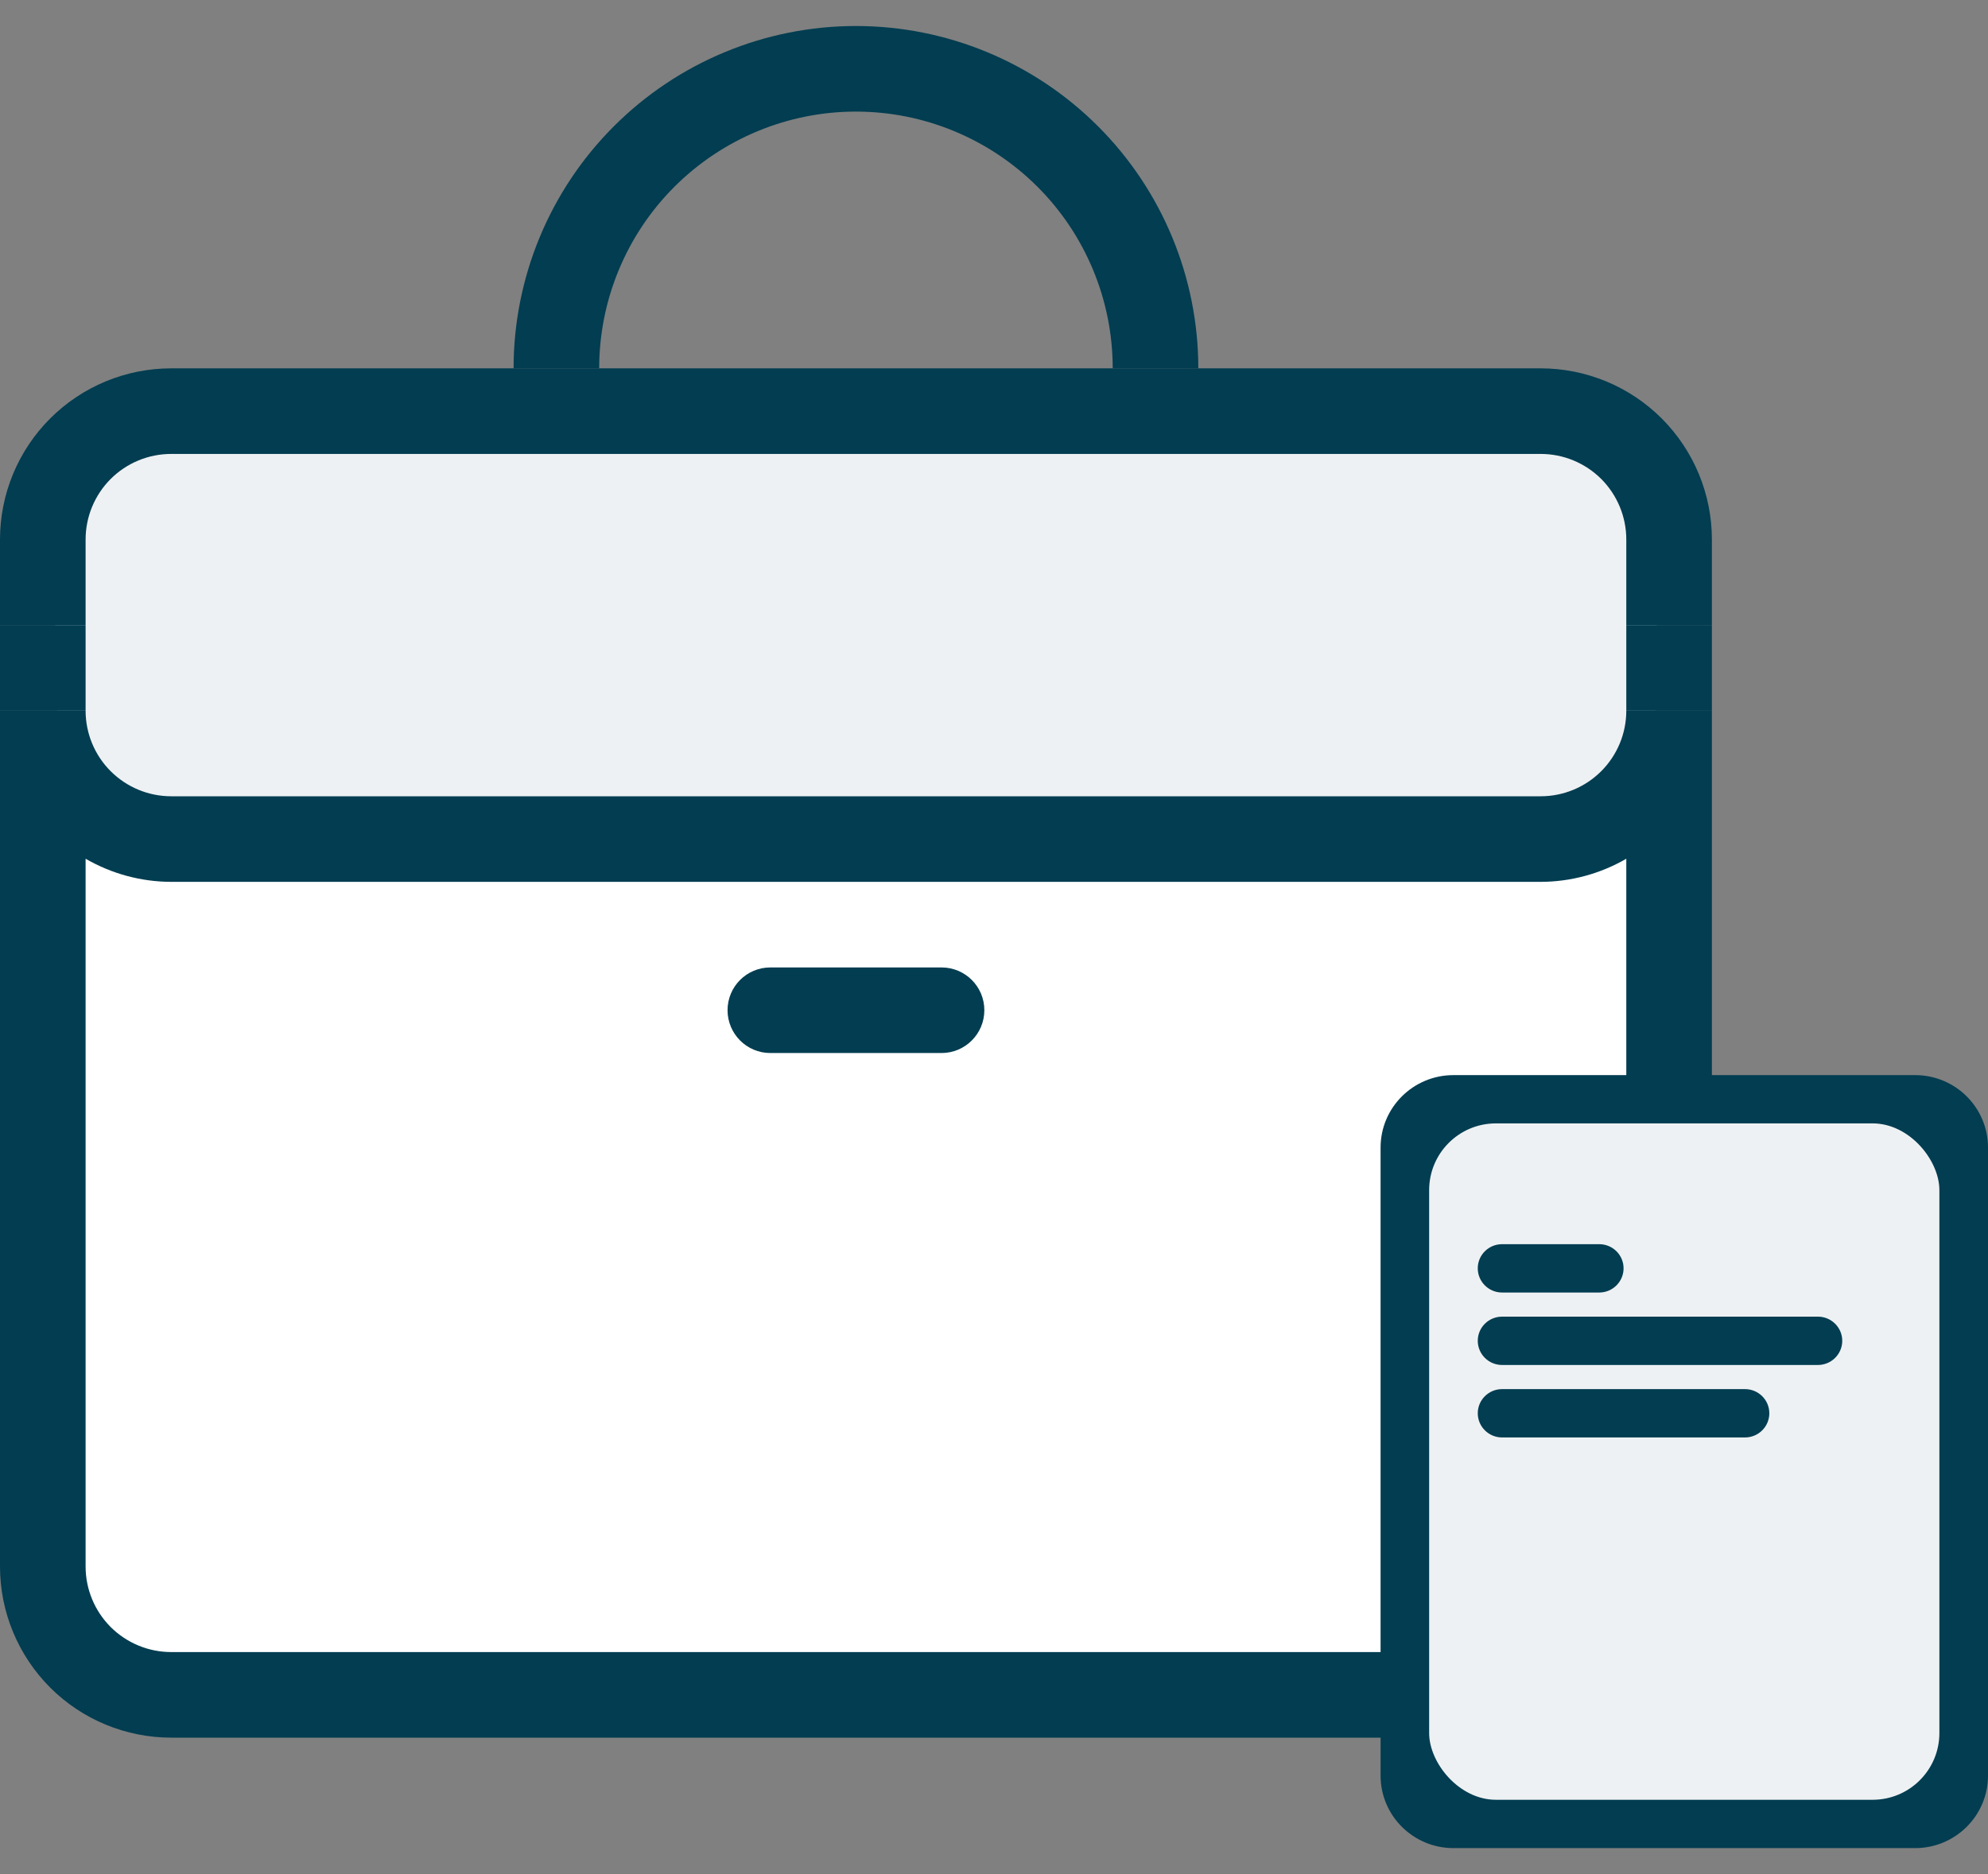
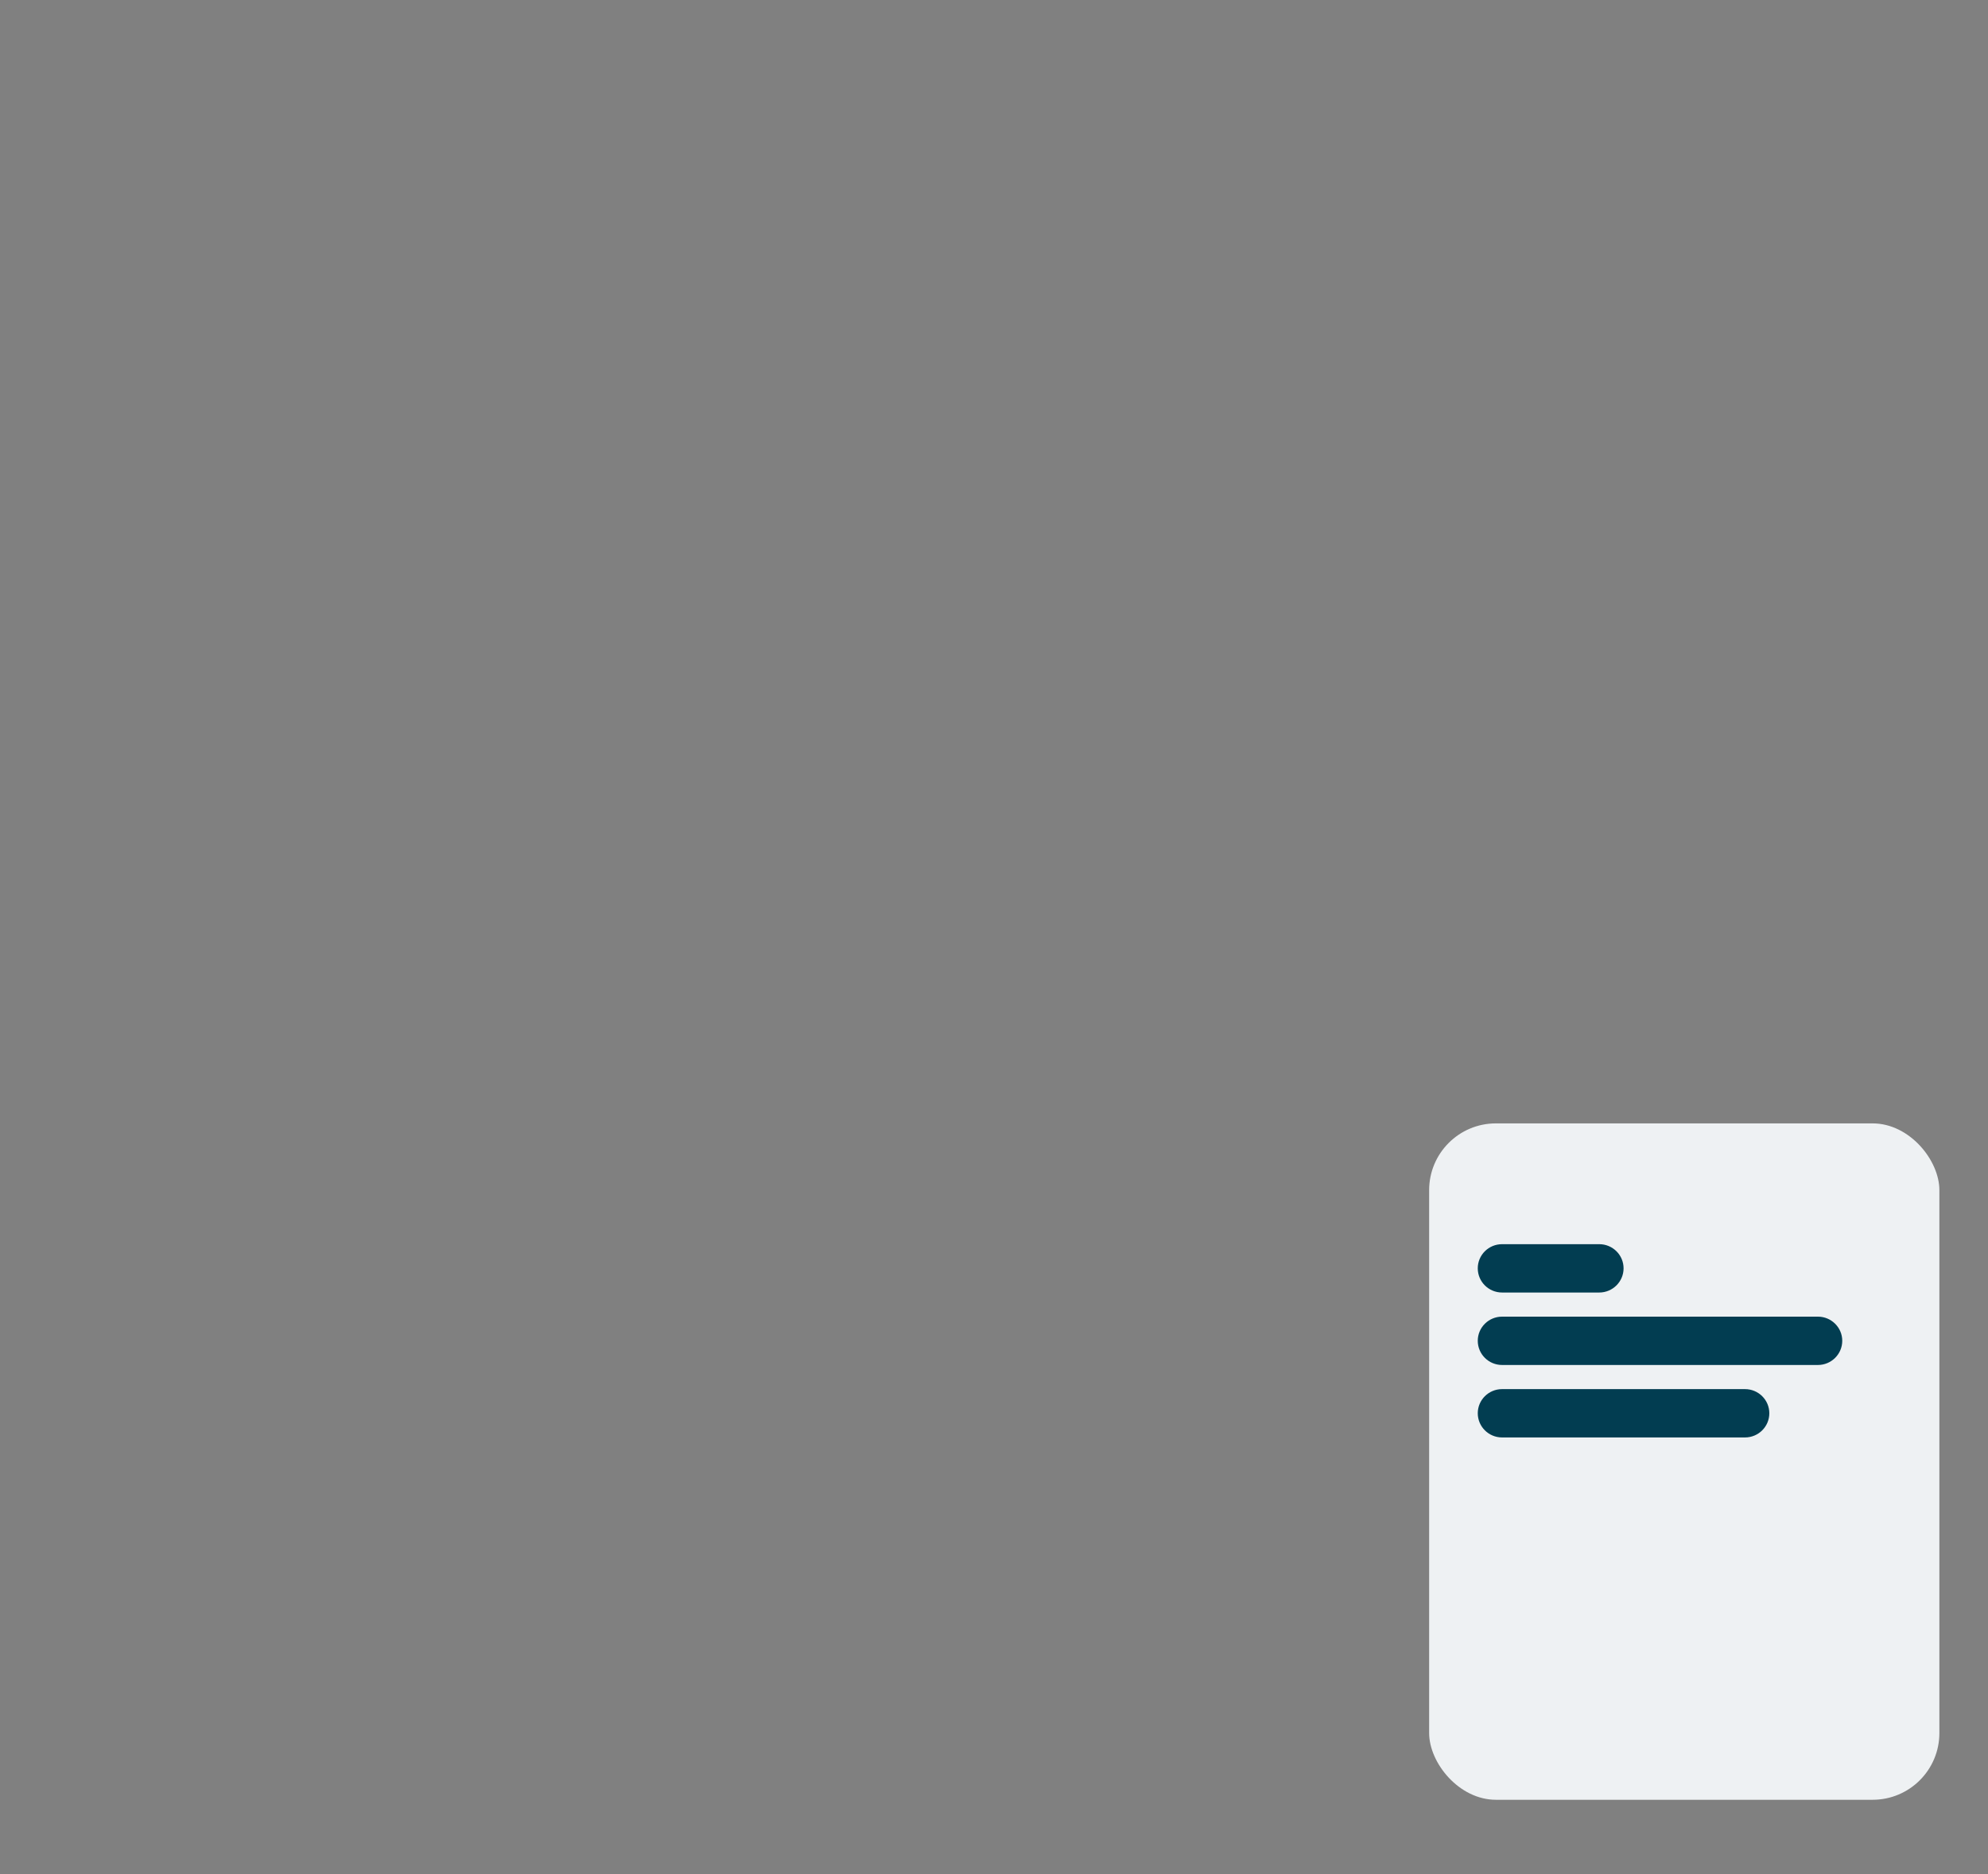
<svg xmlns="http://www.w3.org/2000/svg" width="35" height="33" viewBox="0 0 35 33" fill="none">
  <rect x="0" y="0" width="35" height="33" fill="#808080" stroke="none" />
  <g clip-path="url(#clip0_400_593)">
    <path d="M0.972 15.042H29.167V26.732C29.167 28.33 27.871 29.625 26.273 29.625H3.865C2.267 29.625 0.972 28.33 0.972 26.732V15.042Z" fill="white" />
    <rect x="0.972" y="7.264" width="28.194" height="7.778" rx="2.893" fill="#EEF1F3" />
    <path d="M15.069 1.965C16.268 1.965 17.418 2.442 18.266 3.289C19.114 4.137 19.59 5.287 19.59 6.486H21.097C21.097 4.887 20.462 3.354 19.332 2.224C18.201 1.093 16.668 0.458 15.069 0.458C13.471 0.458 11.938 1.093 10.807 2.224C9.677 3.354 9.042 4.887 9.042 6.486H10.549C10.549 5.287 11.025 4.137 11.873 3.289C12.721 2.442 13.87 1.965 15.069 1.965Z" fill="#023D51" />
    <path d="M27.125 14.021H3.014C2.614 14.021 2.231 13.862 1.948 13.579C1.666 13.297 1.507 12.914 1.507 12.514H0V27.583C0 28.383 0.318 29.149 0.883 29.715C1.448 30.28 2.215 30.597 3.014 30.597H27.125C27.924 30.597 28.691 30.28 29.256 29.715C29.821 29.149 30.139 28.383 30.139 27.583V12.514H28.632C28.632 12.914 28.473 13.297 28.191 13.579C27.908 13.862 27.525 14.021 27.125 14.021ZM28.632 27.583C28.632 27.983 28.473 28.366 28.191 28.649C27.908 28.931 27.525 29.09 27.125 29.09H3.014C2.614 29.09 2.231 28.931 1.948 28.649C1.666 28.366 1.507 27.983 1.507 27.583V15.121C1.965 15.386 2.485 15.527 3.014 15.528H27.125C27.654 15.527 28.174 15.386 28.632 15.121V27.583Z" fill="#023D51" />
-     <path d="M27.125 6.486H3.014C2.215 6.486 1.448 6.804 0.883 7.369C0.318 7.934 0 8.701 0 9.5V11.007H1.507V9.5C1.507 9.1 1.666 8.717 1.948 8.434C2.231 8.152 2.614 7.993 3.014 7.993H27.125C27.525 7.993 27.908 8.152 28.191 8.434C28.473 8.717 28.632 9.1 28.632 9.5V11.007H30.139V9.5C30.139 8.701 29.821 7.934 29.256 7.369C28.691 6.804 27.924 6.486 27.125 6.486Z" fill="#023D51" />
-     <path d="M1.507 11.007H0V12.514H1.507V11.007Z" fill="#023D51" />
    <path d="M30.139 11.007H28.632V12.514H30.139V11.007Z" fill="#023D51" />
    <path d="M13.563 17.035C13.146 17.035 12.809 17.372 12.809 17.788C12.809 18.204 13.146 18.542 13.563 18.542H16.576C16.993 18.542 17.33 18.204 17.33 17.788C17.33 17.372 16.993 17.035 16.576 17.035H13.563Z" fill="#023D51" />
  </g>
  <g clip-path="url(#clip1_400_593)">
-     <path fill-rule="evenodd" clip-rule="evenodd" d="M24.306 20.207C24.306 19.502 24.88 18.931 25.589 18.931H33.717C34.426 18.931 35 19.502 35 20.207V21.368C35 22.546 35 22.546 35 25V31.266C35 31.97 34.426 32.542 33.717 32.542H25.589C24.88 32.542 24.306 31.97 24.306 31.266V20.207Z" fill="#023D51" />
    <rect x="25.161" y="19.781" width="8.983" height="11.91" rx="1.175" fill="#EEF1F3" />
    <path d="M26.017 22.333C26.017 22.098 26.208 21.908 26.445 21.908H28.156C28.392 21.908 28.584 22.098 28.584 22.333C28.584 22.568 28.392 22.759 28.156 22.759H26.445C26.208 22.759 26.017 22.568 26.017 22.333Z" fill="#023D51" />
    <path d="M32.434 23.609C32.434 23.375 32.242 23.184 32.006 23.184H26.445C26.208 23.184 26.017 23.375 26.017 23.609C26.017 23.844 26.208 24.035 26.445 24.035H32.006C32.242 24.035 32.434 23.844 32.434 23.609Z" fill="#023D51" />
    <path d="M30.722 24.46C30.959 24.46 31.15 24.651 31.15 24.885C31.15 25.12 30.959 25.311 30.722 25.311H26.445C26.208 25.311 26.017 25.12 26.017 24.885C26.017 24.651 26.208 24.46 26.445 24.46H30.722Z" fill="#023D51" />
  </g>
  <defs>
    <clipPath id="clip0_400_593">
-       <rect width="30.139" height="30.139" fill="white" transform="translate(0 0.458)" />
-     </clipPath>
+       </clipPath>
    <clipPath id="clip1_400_593">
      <rect width="10.694" height="13.611" fill="white" transform="translate(24.306 18.931)" />
    </clipPath>
  </defs>
</svg>